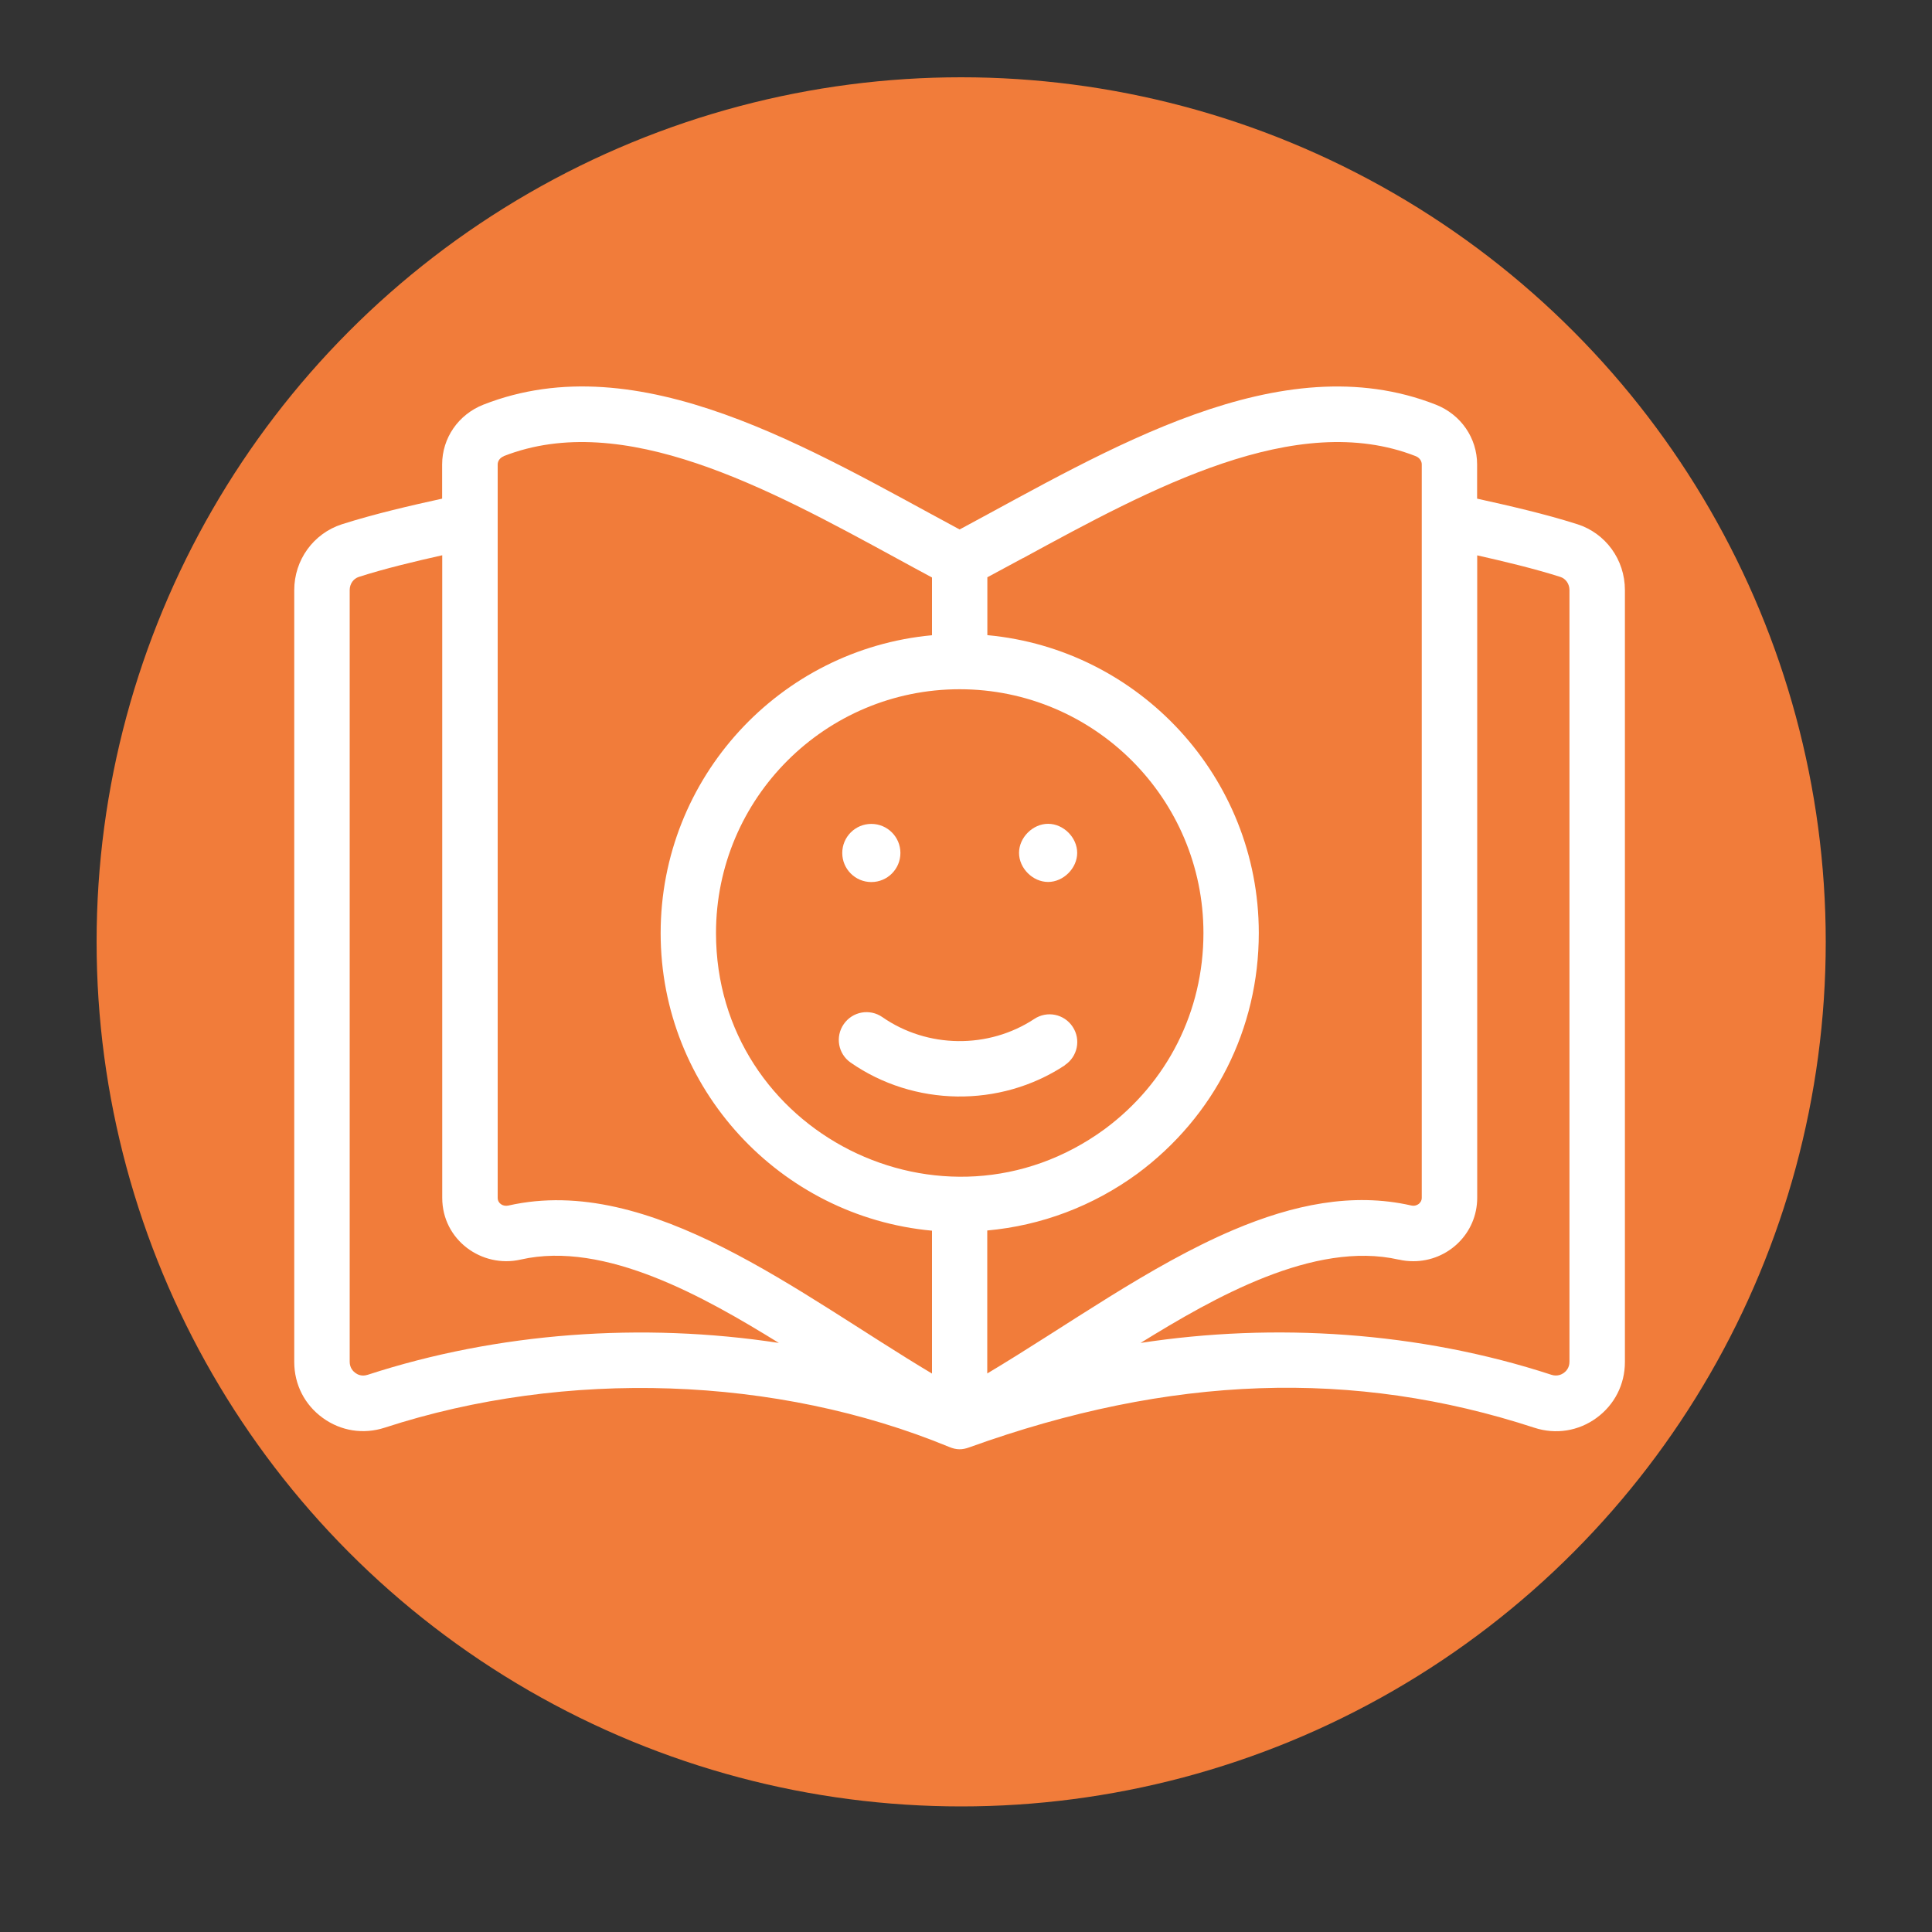
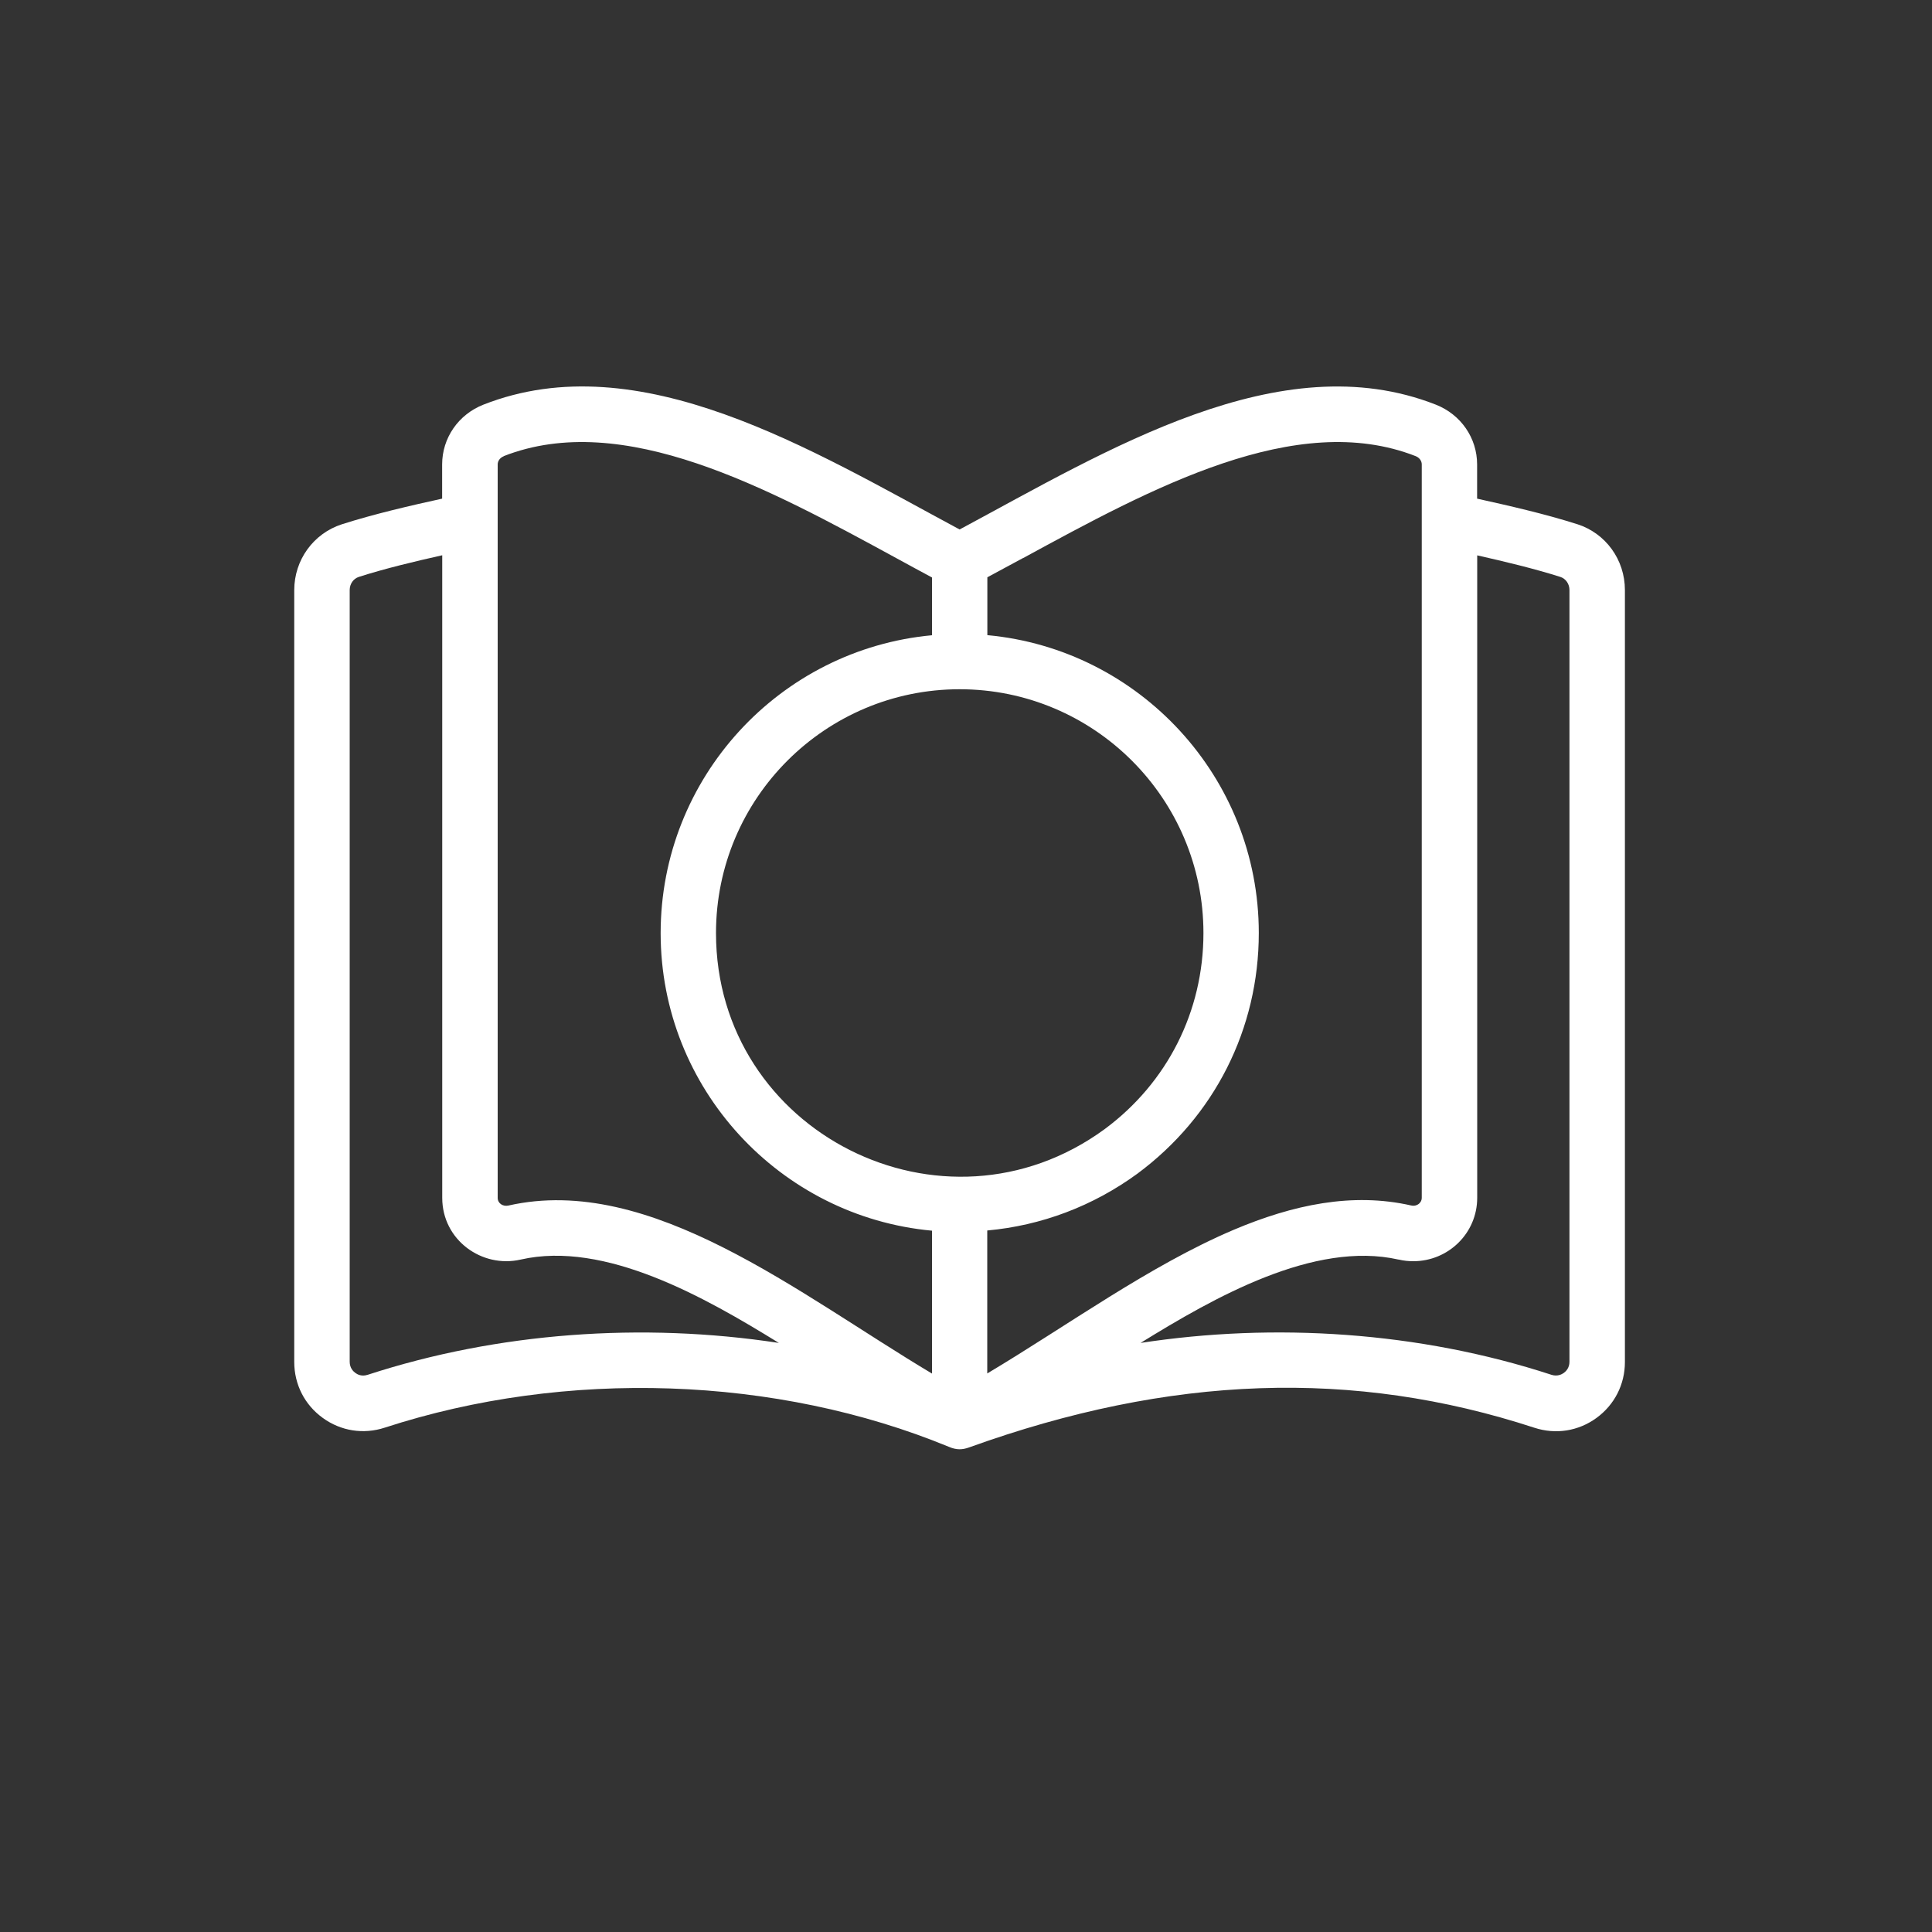
<svg xmlns="http://www.w3.org/2000/svg" id="Layer_1" data-name="Layer 1" viewBox="0 0 200 200">
  <rect x="0" y="0" width="200" height="200" fill="#333333" stroke="none" />
  <defs>
    <style>
      .cls-1 {
        fill: #fff;
      }

      .cls-2 {
        fill: #f17c3a;
      }
    </style>
  </defs>
-   <circle class="cls-2" cx="99.5" cy="97.5" r="89.5" />
  <g id="_39" data-name="39">
    <path class="cls-1" d="m163.26,54.26c-3.31-1.06-7.14-1.93-10.35-2.64v-3.54c0-2.74-1.68-5.17-4.27-6.19-16.15-6.34-33.99,4.71-49.3,12.92-15.3-8.21-33.14-19.27-49.3-12.92-2.59,1.02-4.27,3.45-4.27,6.19v3.54c-3.21.7-7.05,1.59-10.37,2.65-2.95.95-4.94,3.69-4.94,6.82v79.9c0,2.32,1.07,4.43,2.95,5.79,1.87,1.36,4.21,1.73,6.42,1.01,18.74-6.11,40.57-5.37,58.41,1.99.78.33,1.37.31,2.07.06,20.86-7.52,39.85-8.15,58.53-2.04,2.21.72,4.55.35,6.42-1.01,1.87-1.36,2.95-3.47,2.95-5.79V61.08c0-3.14-1.99-5.88-4.94-6.82Zm-57.36,3.52c13.26-7.22,28.28-15.41,40.65-10.56.38.15.63.49.63.85v75.92c0,.32-.17.52-.3.63-.13.1-.4.26-.8.17-6.08-1.38-12.23-.08-18.37,2.52-8.71,3.7-17.23,9.93-25.51,14.87v-14.8c5.6-.51,10.92-2.51,15.54-5.88,7.99-5.92,12.57-15,12.57-24.92,0-16.11-12.37-29.38-28.1-30.83v-5.99c1.22-.66,2.44-1.31,3.69-1.99Zm-6.56,13.57c13.92,0,25.24,11.32,25.24,25.24,0,8.09-3.73,15.49-10.23,20.3-16.71,12.21-40.23.32-40.23-20.3,0-13.98,11.35-25.24,25.22-25.24Zm-47.2-24.13c12.37-4.85,27.4,3.34,40.65,10.56,1.25.68,2.47,1.35,3.69,2v5.98c-15.77,1.46-28.09,14.75-28.09,30.84s12.36,29.35,28.09,30.8v14.79c-13.75-8.2-29.12-20.73-43.86-17.39-.56.12-1.1-.23-1.1-.8,0-7.76,0,28.12,0-75.92,0-.37.25-.7.63-.85Zm-14.09,95.1c-.61.2-1.06-.04-1.27-.2-.22-.16-.58-.52-.58-1.15V61.08c0-.63.38-1.18.95-1.36,2.67-.86,5.82-1.61,8.63-2.24v66.52c0,4.37,4.11,7.31,8.12,6.39,8.73-1.99,19.1,3.92,26.73,8.63-14.15-2.16-29.11-1.09-42.57,3.3Zm124.42-1.35c0,.63-.36.99-.58,1.15-.22.16-.68.39-1.28.2-13.73-4.49-28.71-5.42-42.54-3.3,7.62-4.71,17.96-10.6,26.7-8.63,0,0,.02,0,.03,0,.5.12,1.01.17,1.51.17,3.59,0,6.61-2.87,6.61-6.57V57.49c2.8.63,5.93,1.38,8.6,2.23.57.18.95.73.95,1.36v79.9Z" />
-     <path class="cls-1" d="m110.23,110.26c1.32-.87,1.69-2.65.81-3.97-.87-1.32-2.64-1.69-3.97-.81-4.75,3.13-11.07,3.05-15.73-.19-1.3-.9-3.08-.59-3.99.72-.91,1.3-.59,3.09.71,3.99,6.53,4.54,15.43,4.72,22.17.28Z" />
-     <path class="cls-1" d="m108.5,91.3c1.58,0,3.01-1.42,3.01-3.01s-1.42-3.01-3.01-3.01-3.01,1.42-3.01,3.01,1.42,3.01,3.01,3.01Z" />
-     <circle class="cls-1" cx="90.2" cy="88.3" r="3.01" />
  </g>
</svg>